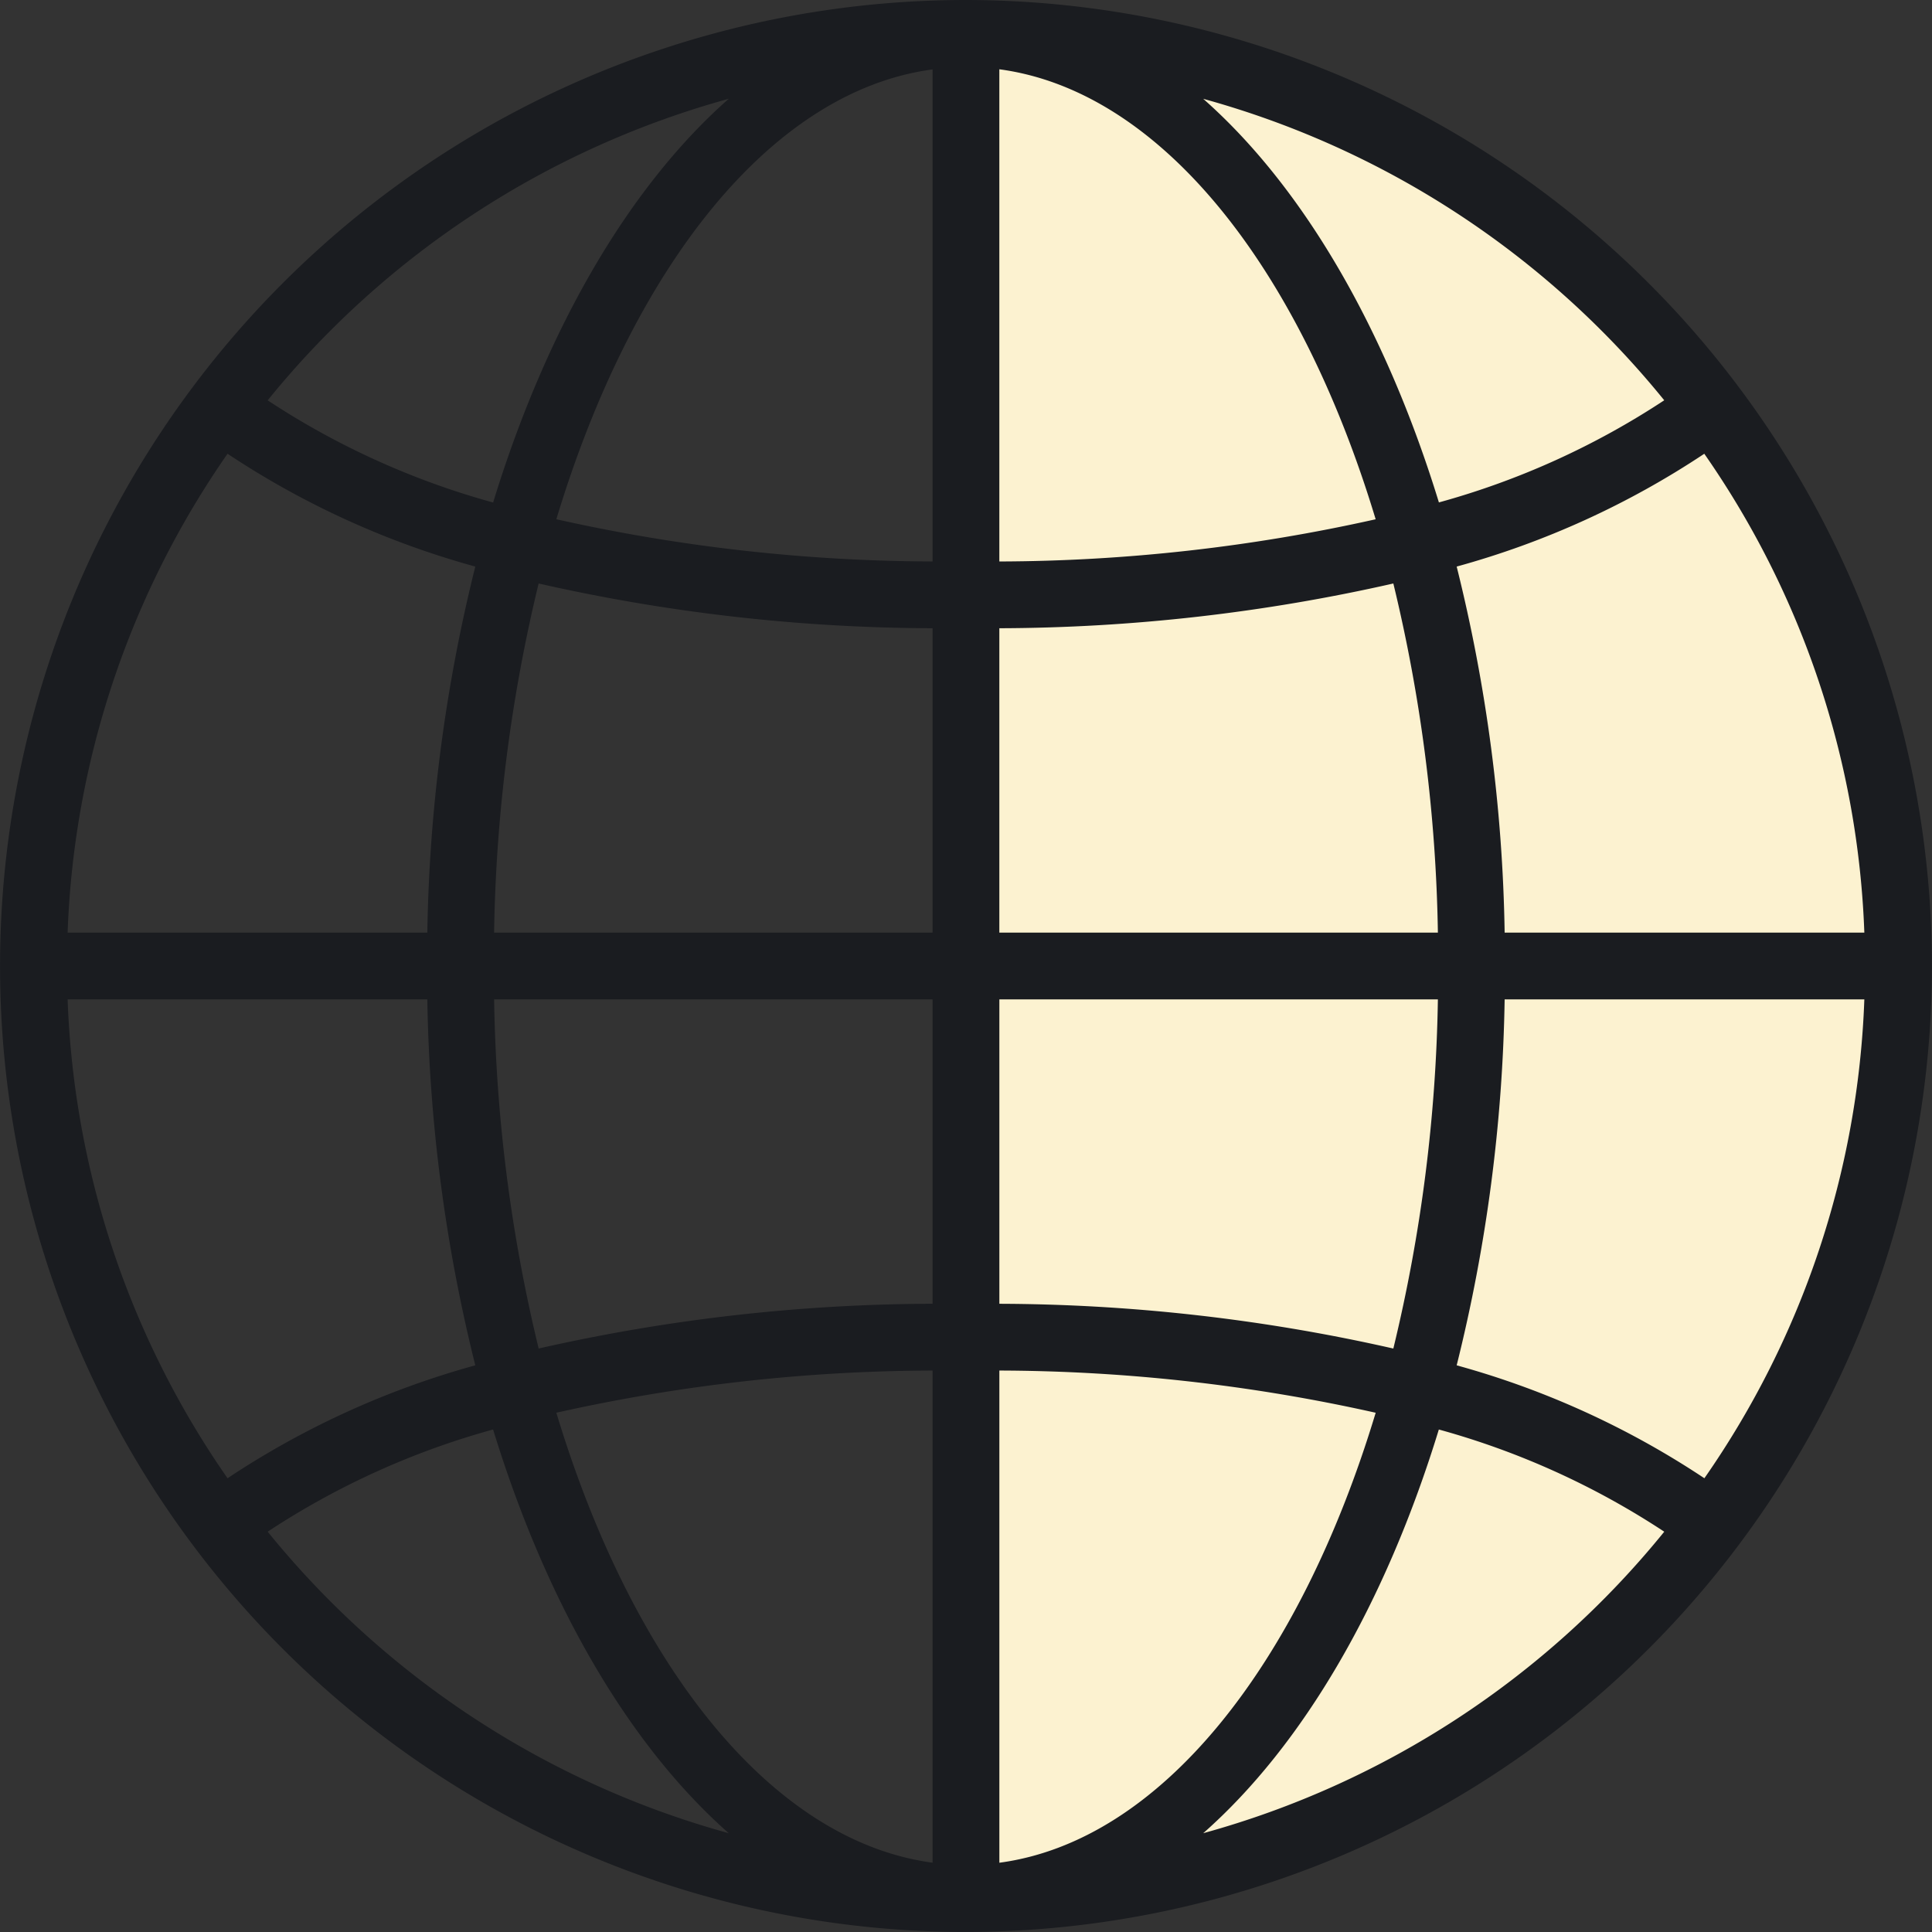
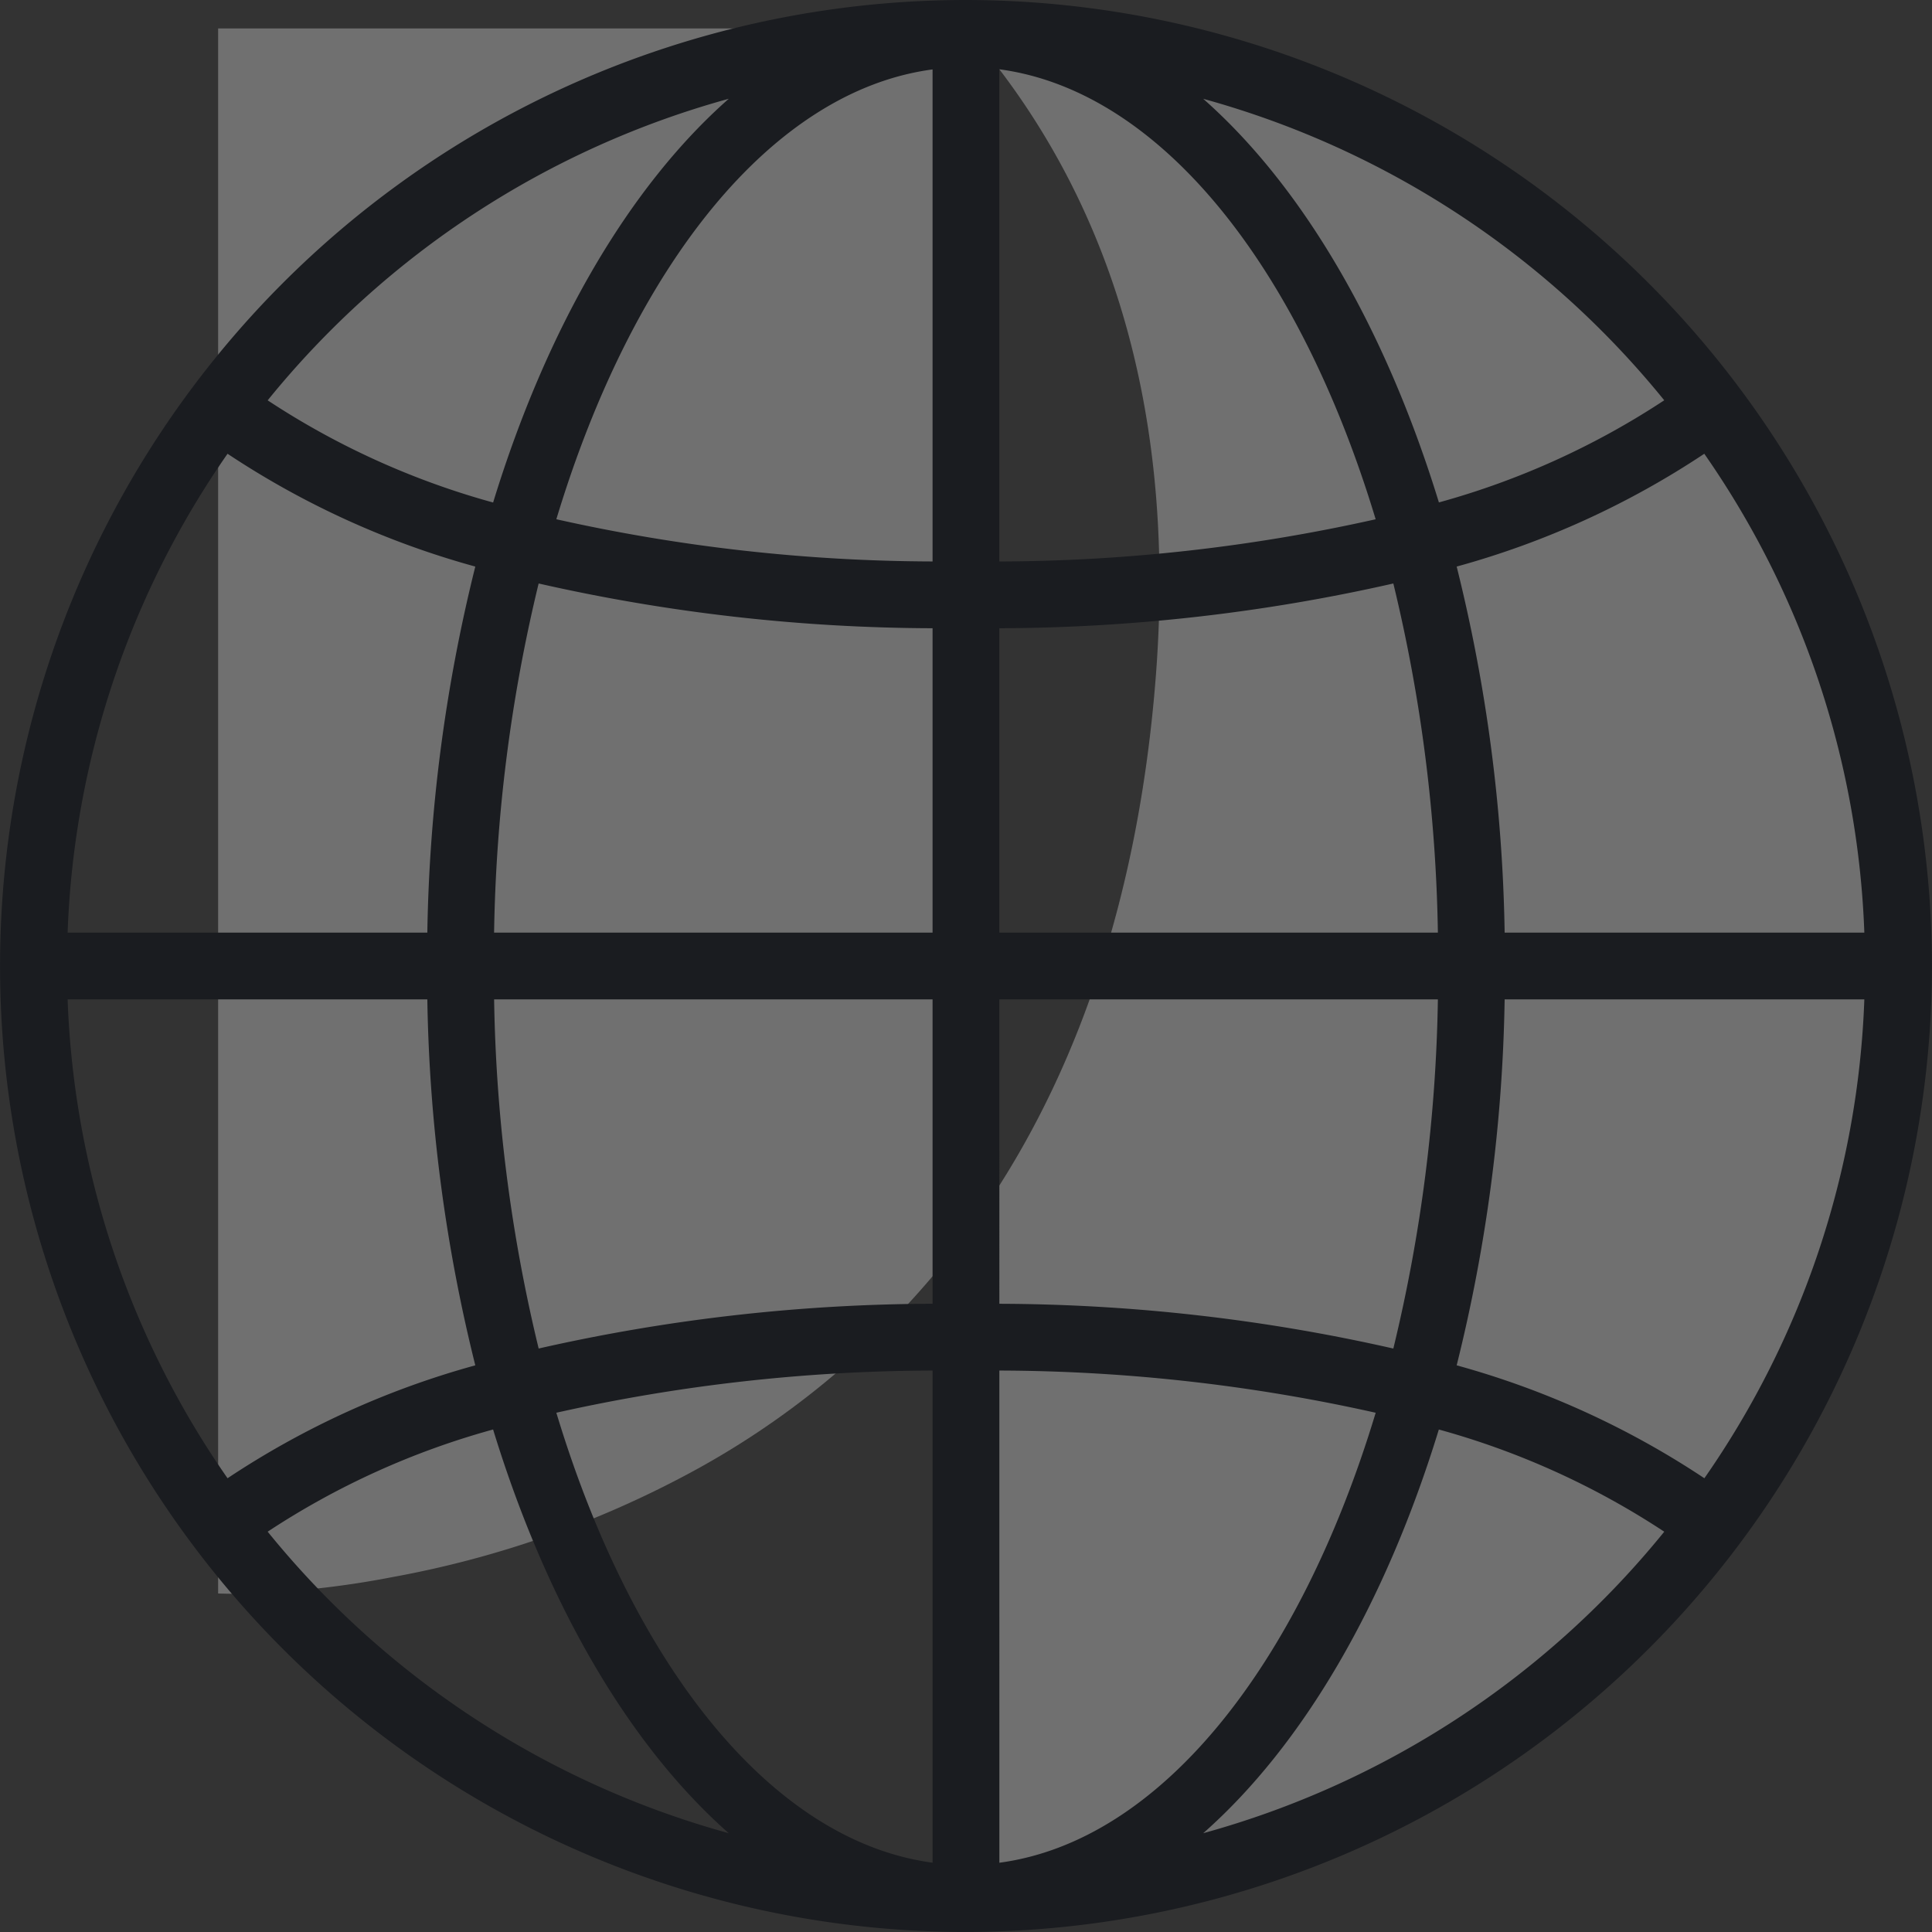
<svg xmlns="http://www.w3.org/2000/svg" width="83.487" height="83.486" viewBox="0 0 83.487 83.486" alt="Website Icon">
  <rect x="0" y="0" width="83.487" height="83.486" fill="#333333" stroke="none" />
  <defs>
    <clipPath id="website-iconn">
      <rect width="83.486" height="83.486" fill="#1a1c20" />
    </clipPath>
  </defs>
  <g transform="translate(-639.418 -1174.692)">
-     <path d="M5470,877.531v81.182s36.318.774,39.51-39.027S5470,877.531,5470,877.531Z" transform="translate(-4788.839 298.922)" fill="#fcf2d0" />
-     <path d="M5469.5,877l.527.029a55.029,55.029,0,0,1,11.493,2.231,51.228,51.228,0,0,1,10.374,4.37,37.785,37.785,0,0,1,9.95,7.971c6.332,7.251,9.079,16.713,8.164,28.122-.71,8.854-3.124,16.424-7.174,22.5a36.138,36.138,0,0,1-12.972,11.782,43.545,43.545,0,0,1-12.839,4.489,39.3,39.3,0,0,1-6.874.719h-.16l-.489-.011V877Zm1,81.207a43.839,43.839,0,0,0,18.885-5.082c11.754-6.388,18.357-17.653,19.626-33.482.893-11.131-1.772-20.345-7.92-27.385-5.925-6.785-14.07-10.293-19.859-12.041a56.061,56.061,0,0,0-10.731-2.148Z" transform="translate(-4788.839 298.922)" fill="#707070" />
+     <path d="M5469.5,877l.527.029c6.332,7.251,9.079,16.713,8.164,28.122-.71,8.854-3.124,16.424-7.174,22.5a36.138,36.138,0,0,1-12.972,11.782,43.545,43.545,0,0,1-12.839,4.489,39.3,39.3,0,0,1-6.874.719h-.16l-.489-.011V877Zm1,81.207a43.839,43.839,0,0,0,18.885-5.082c11.754-6.388,18.357-17.653,19.626-33.482.893-11.131-1.772-20.345-7.92-27.385-5.925-6.785-14.07-10.293-19.859-12.041a56.061,56.061,0,0,0-10.731-2.148Z" transform="translate(-4788.839 298.922)" fill="#707070" />
    <g transform="translate(639.418 1174.692)">
      <g clip-path="url(#website-iconn)">
        <path d="M83.487,41.743A41.79,41.79,0,0,0,41.746,0h0a41.743,41.743,0,0,0,0,83.486h0A41.79,41.79,0,0,0,83.487,41.743M2.923,43.187H18.467A69.786,69.786,0,0,0,20.54,59,37.081,37.081,0,0,0,9.834,63.879,38.625,38.625,0,0,1,2.923,43.187M9.834,19.608A37.094,37.094,0,0,0,20.54,24.483,69.786,69.786,0,0,0,18.467,40.3H2.923A38.625,38.625,0,0,1,9.834,19.608M80.564,40.3H65.021a69.812,69.812,0,0,0-2.073-15.817,37.049,37.049,0,0,0,10.7-4.875A38.61,38.61,0,0,1,80.564,40.3m-18.428,0H43.185V27.148a77.919,77.919,0,0,0,17.026-1.934A68.472,68.472,0,0,1,62.136,40.3M43.185,24.262V2.994c6.958.93,12.962,8.523,16.262,19.445a75.307,75.307,0,0,1-16.262,1.824M40.3,3V24.262a75.288,75.288,0,0,1-16.258-1.824C27.34,11.519,33.342,3.926,40.3,3m0,24.153V40.3H21.352a68.5,68.5,0,0,1,1.925-15.086A77.9,77.9,0,0,0,40.3,27.148M21.352,43.187H40.3V56.339a77.924,77.924,0,0,0-17.022,1.934,68.5,68.5,0,0,1-1.925-15.087M40.3,59.225V80.492c-6.957-.932-12.959-8.524-16.258-19.444A75.309,75.309,0,0,1,40.3,59.225m2.886,21.268V59.225a75.337,75.337,0,0,1,16.262,1.824c-3.3,10.922-9.3,18.515-16.262,19.445m0-24.154V43.187H62.136a68.469,68.469,0,0,1-1.925,15.087,77.919,77.919,0,0,0-17.026-1.934M65.021,43.187H80.564a38.6,38.6,0,0,1-6.912,20.692A37.065,37.065,0,0,0,62.948,59a69.813,69.813,0,0,0,2.073-15.818m6.9-25.887a34.15,34.15,0,0,1-9.741,4.416C59.871,14.189,56.306,8.072,51.995,4.27A38.943,38.943,0,0,1,71.919,17.3M31.494,4.268c-4.312,3.8-7.877,9.919-10.184,17.447A34.163,34.163,0,0,1,11.568,17.3,38.938,38.938,0,0,1,31.494,4.268M11.568,66.188a34.151,34.151,0,0,1,9.741-4.416c2.307,7.527,5.872,13.645,10.184,17.446A38.944,38.944,0,0,1,11.568,66.188M51.995,79.218c4.312-3.8,7.876-9.919,10.182-17.445a34.152,34.152,0,0,1,9.741,4.416A38.946,38.946,0,0,1,51.995,79.218" transform="translate(-0.001)" fill="#1a1c20" />
      </g>
    </g>
  </g>
</svg>